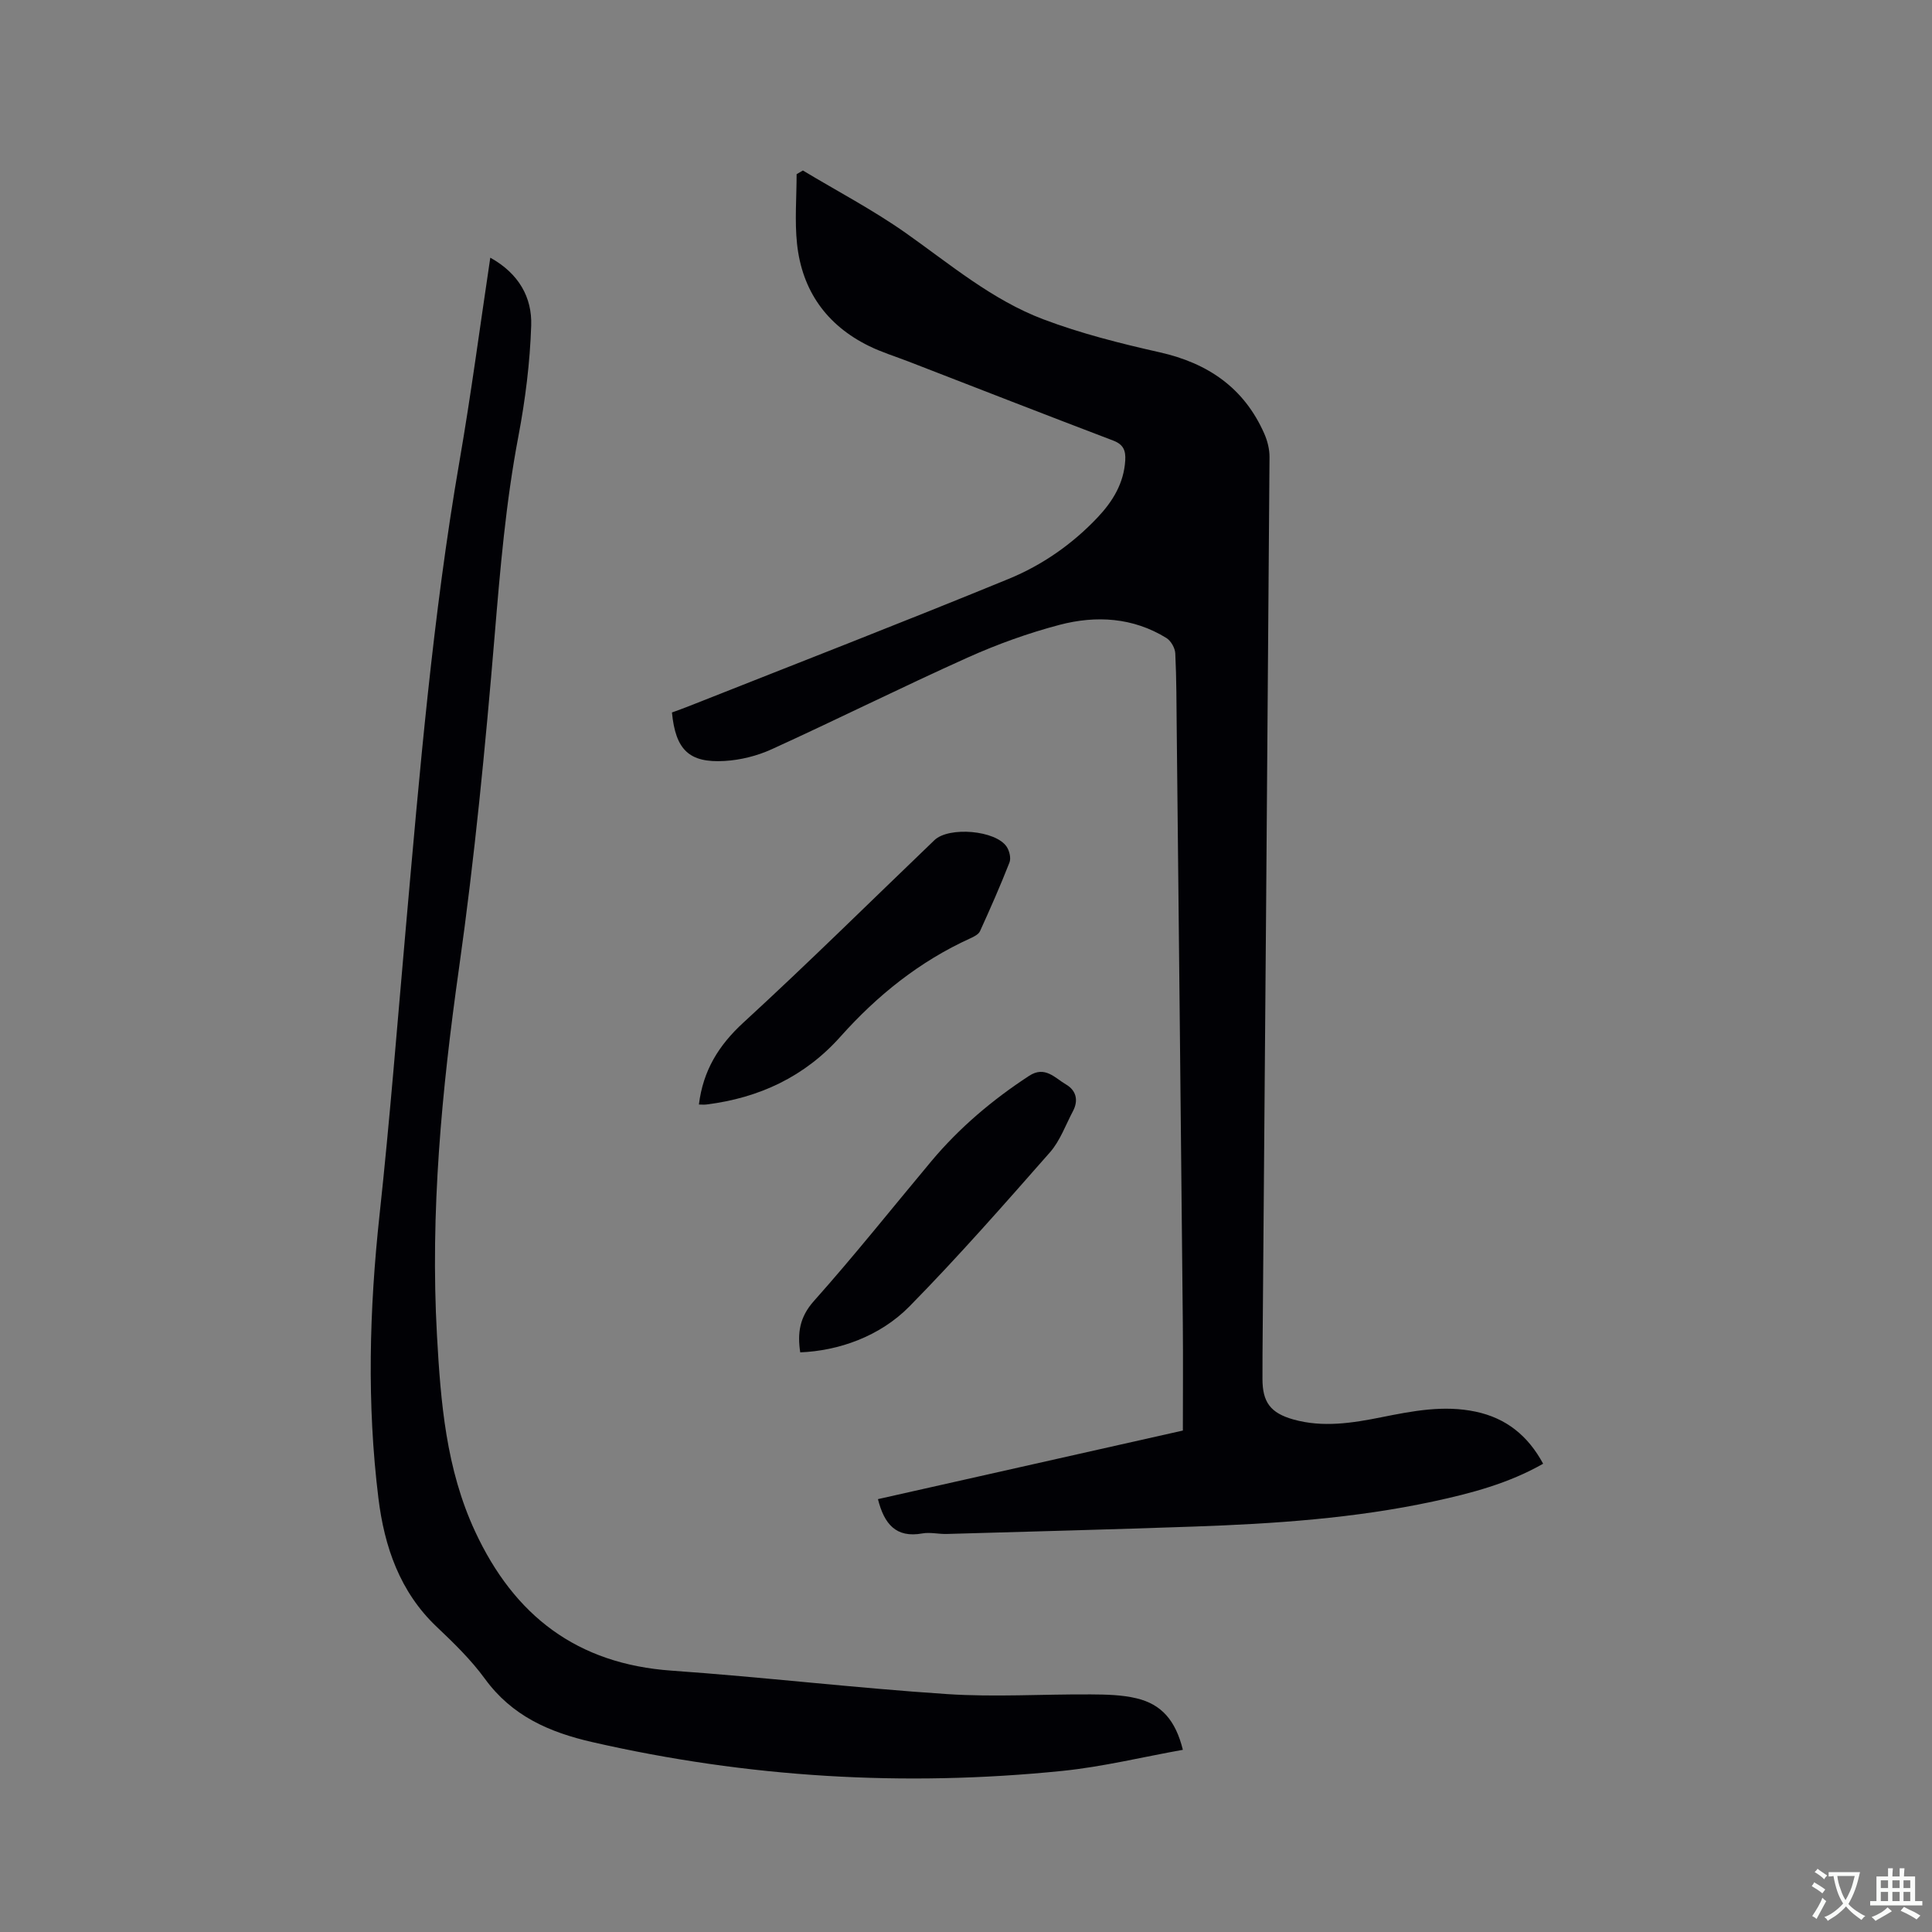
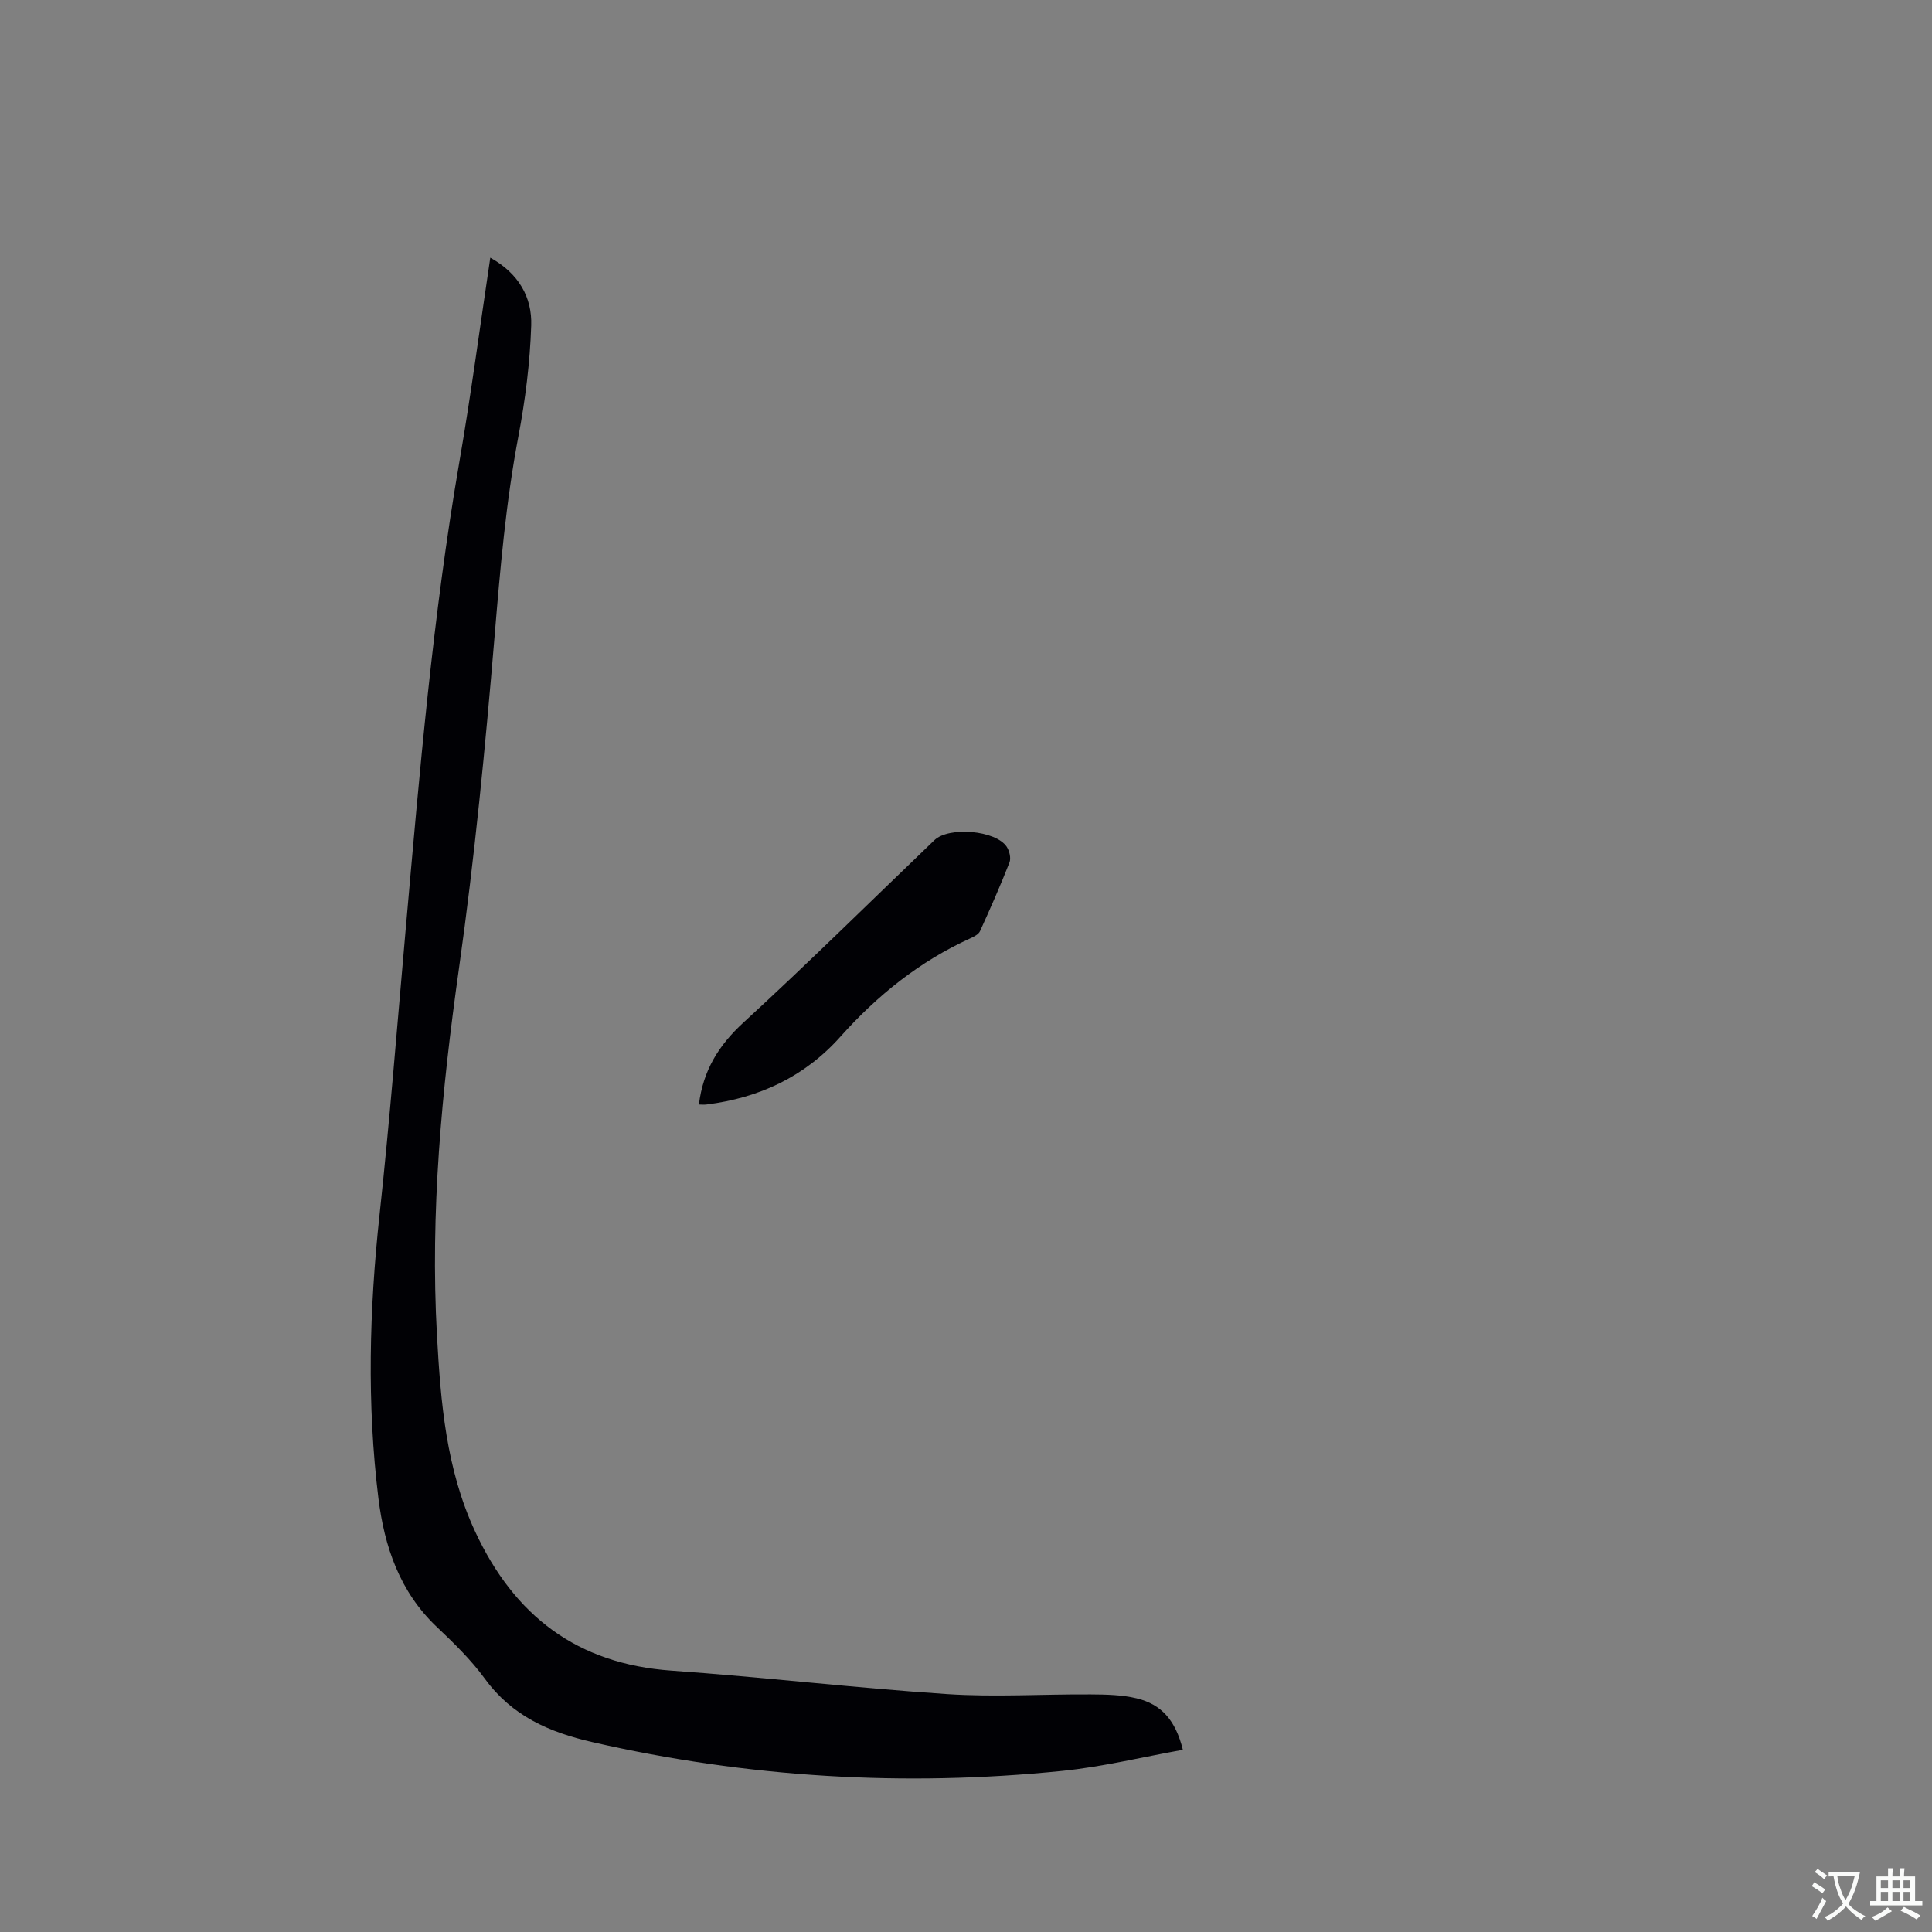
<svg xmlns="http://www.w3.org/2000/svg" enable-background="new 0 0 400 400" viewBox="0 0 400 400">
  <rect x="0" y="0" width="400" height="400" fill="#808080" stroke="none" />
  <g fill="#010105">
-     <path d="m319.49 303.05c-7.14 4.07-14.89 6.12-22.75 7.81-16.33 3.51-32.93 4.62-49.56 5.2-17.05.6-34.1 1.04-51.15 1.53-1.69.05-3.44-.4-5.07-.11-5.47.99-7.9-1.96-9.19-7.1 20.92-4.71 41.92-9.43 63.13-14.2 0-7.43.06-14.83-.01-22.22-.4-40.93-.83-81.85-1.26-122.78-.06-5.3-.04-10.61-.3-15.9-.05-1.11-.9-2.61-1.84-3.19-6.91-4.26-14.53-4.71-22.09-2.73-6.51 1.71-12.94 4.03-19.08 6.79-13.62 6.12-26.98 12.79-40.56 18.98-3.01 1.37-6.45 2.23-9.75 2.42-7.34.43-10.14-2.3-10.89-10.04 1.16-.43 2.42-.86 3.65-1.36 22.04-8.73 44.14-17.3 66.07-26.3 6.96-2.86 13.21-7.21 18.45-12.77 3.12-3.32 5.39-7.04 5.68-11.76.12-2.03-.37-3.3-2.48-4.1-14.14-5.38-28.23-10.88-42.34-16.35-2.76-1.07-5.62-1.94-8.27-3.25-8.76-4.31-13.82-11.46-14.86-21.11-.51-4.76-.09-9.63-.09-14.45.43-.25.87-.5 1.3-.76 7.13 4.29 14.55 8.18 21.33 12.96 9.18 6.48 17.85 13.84 28.45 17.85 7.78 2.94 15.95 5 24.09 6.83 10 2.25 17.47 7.36 21.65 16.83.66 1.49 1.1 3.23 1.09 4.86-.44 61.92-.95 123.85-1.45 185.77-.01 1.7-.01 3.39-.01 5.09 0 4.81 1.65 7.06 6.41 8.4 6.11 1.71 12.2.74 18.24-.47 6.45-1.29 12.87-2.55 19.49-1.15 6.33 1.34 10.83 4.97 13.97 10.78z" />
    <path d="m101.51 53.35c5.93 3.29 8.66 8.25 8.47 14.03-.25 7.67-1.22 15.39-2.65 22.94-2.6 13.67-3.77 27.45-4.92 41.29-1.92 23-4.15 46.01-7.38 68.86-3.57 25.26-5.98 50.51-4.56 76.01.77 13.86 1.88 27.64 7.89 40.58 8.12 17.49 21.11 27.45 40.69 28.83 19.02 1.34 37.97 3.59 56.99 4.85 9.91.66 19.9 0 29.85.07 3.15.02 6.39.08 9.42.81 5.21 1.24 8.09 4.61 9.59 10.66-8.35 1.49-16.61 3.52-24.99 4.37-32.71 3.32-65.13 1.38-97.25-5.96-8.98-2.05-16.67-5.43-22.27-13.12-2.85-3.91-6.4-7.37-9.94-10.72-7.69-7.27-10.87-16.66-12.1-26.64-2.41-19.53-1.89-39.09.23-58.68 2.13-19.7 3.67-39.46 5.42-59.2 2.87-32.4 5.59-64.8 11.14-96.89 2.38-13.74 4.2-27.6 6.37-42.09z" />
    <path d="m144.7 228.68c.87-7.06 4.1-12.27 9.22-16.97 13.43-12.33 26.39-25.15 39.55-37.77 2.99-2.86 12.7-2.05 14.96 1.38.57.86.92 2.36.57 3.25-1.88 4.8-3.96 9.52-6.1 14.22-.3.66-1.24 1.13-1.98 1.47-10.51 4.77-19.27 11.8-26.91 20.36-7.38 8.28-16.79 12.68-27.7 14.05-.53.07-1.05.01-1.61.01z" />
-     <path d="m165.68 279.99c-.6-3.96-.17-7.27 2.84-10.64 8.38-9.4 16.22-19.27 24.3-28.93 5.82-6.95 12.67-12.73 20.25-17.68 3.28-2.15 5.35.45 7.64 1.79 2.09 1.22 2.62 3.27 1.44 5.51-1.53 2.89-2.67 6.15-4.77 8.54-9.5 10.8-19 21.63-29.08 31.89-6.18 6.28-14.76 9.21-22.62 9.52z" />
  </g>
  <path d="m377.9 391.2c-.2.3-.4.5-.6.8-.7-.6-1.4-1-2.2-1.5.2-.3.4-.5.5-.8.6.4 1.4.8 2.3 1.5zm-1.8 6.1c-.2-.2-.5-.4-.9-.6.4-.6.8-1.2 1.2-1.9s.7-1.3.9-1.9c.3.3.5.5.8.7-.7 1.3-1.4 2.6-2 3.7zm2.2-9c-.3.3-.5.5-.6.8-.6-.6-1.3-1.1-2-1.5.3-.3.5-.5.6-.7.6.5 1.3.9 2 1.4zm.3.2v-.9h2 4.5c-.3 1.3-.6 2.5-1 3.6s-.9 2.1-1.4 3c.4.5 1 1 1.6 1.4s1.2.8 1.9 1.1c-.3.2-.5.4-.8.8-.4-.3-1-.7-1.6-1.2s-1.2-1.1-1.6-1.6c-.5.6-1.1 1.1-1.7 1.6s-1.4.9-2.1 1.4c-.1-.3-.3-.5-.7-.8.6-.2 1.2-.5 1.9-1s1.4-1.1 2-1.8c-.5-.8-.9-1.6-1.2-2.5s-.6-2-.8-3.2c-.4.1-.7.1-1 .1zm2.5 2.7c.3 1 .7 1.7 1 2.2.3-.5.6-1.1 1-2s.6-1.9.9-3h-3.2-.4c.1.9.3 1.8.7 2.8z" fill="#fafbfa" />
  <path d="m396.5 388.5v1.5 3.6h1.5v.9c-.4 0-1 0-1.7 0h-7.9c-.5 0-.9 0-1.2 0v-.9h1.3v-3.5c0-.7 0-1.2 0-1.6h2.4c0-.8 0-1.4 0-1.7h1c0 .3-.1.8-.1 1.7h1.5c0-.8 0-1.4 0-1.7h1c0 .3-.1.9-.1 1.7zm-8.2 9.2c-.2-.3-.5-.5-.8-.8.8-.3 1.4-.6 1.9-.9s1-.7 1.4-1.1c.3.3.6.5.9.8-1.6 1-2.8 1.6-3.4 2zm2.6-6.8v-1.6h-1.5v1.6zm0 2.7v-1.9h-1.5v1.9zm2.4-2.7v-1.6h-1.5v1.6zm0 2.7v-1.9h-1.5v1.9zm.2 2 .7-.8c.4.2.9.5 1.6.8s1.3.7 1.8 1c-.3.3-.5.5-.8.8-.4-.3-1.5-1-3.3-1.8zm2-4.7v-1.6h-1.4v1.6zm0 2.7v-1.9h-1.4v1.9z" fill="#fafbfa" />
</svg>